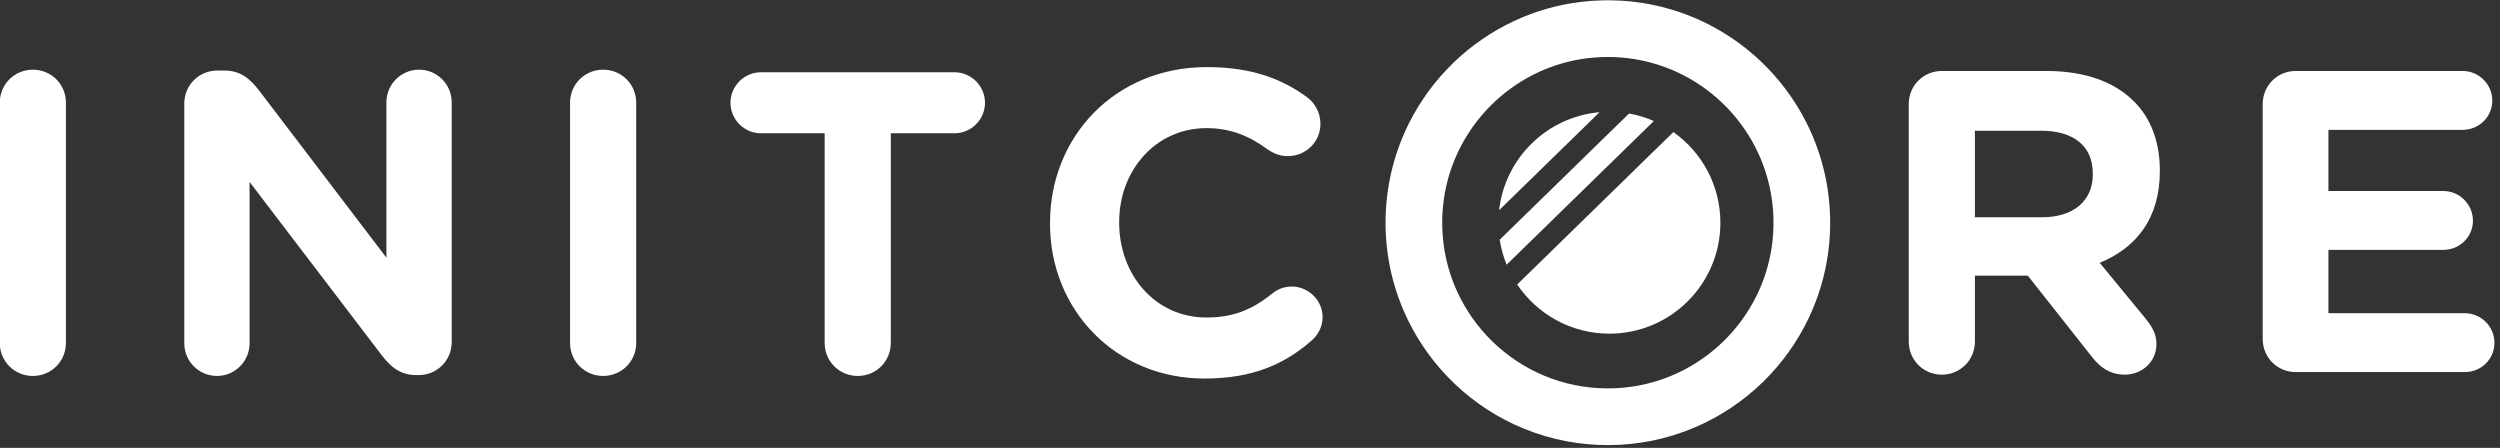
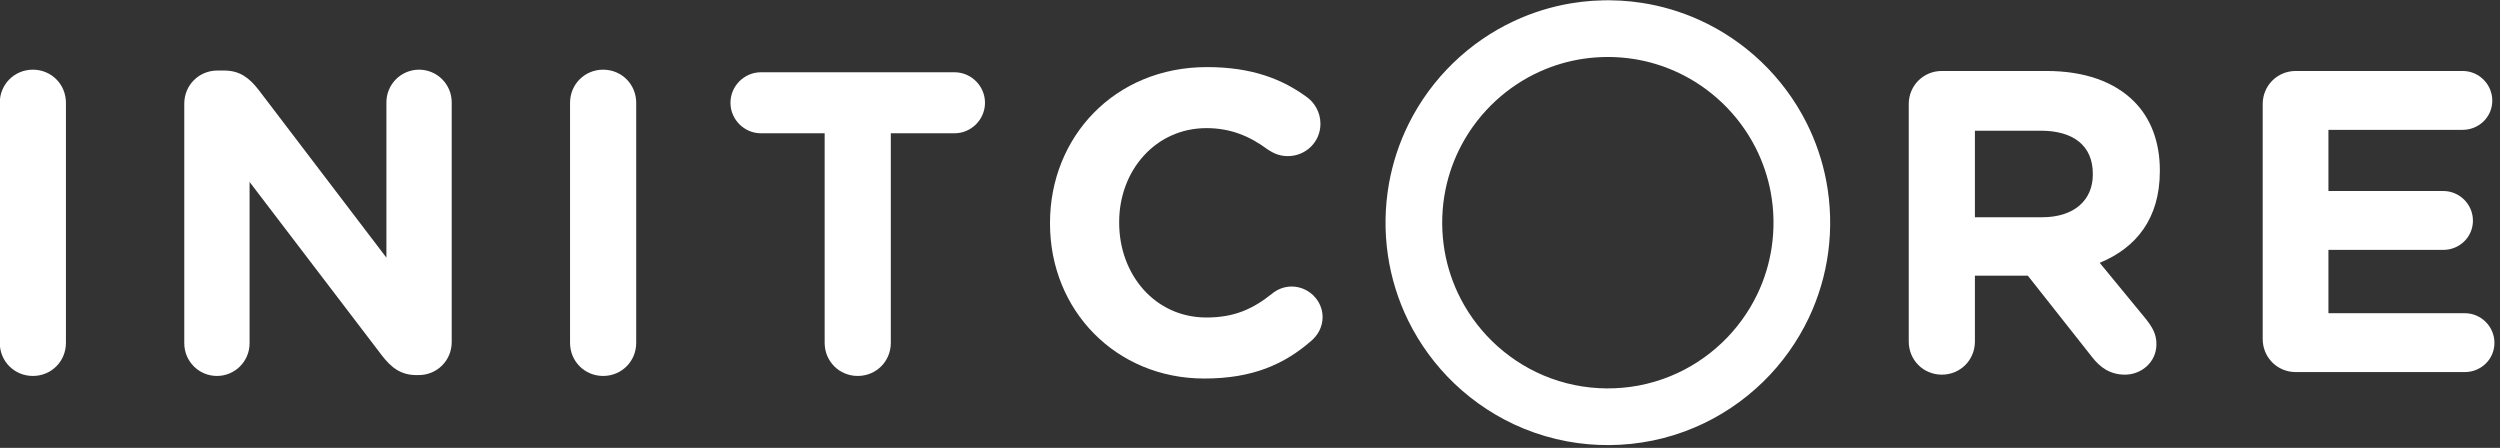
<svg xmlns="http://www.w3.org/2000/svg" width="100%" height="100%" viewBox="0 0 441 79" version="1.1" xml:space="preserve" style="fill-rule:evenodd;clip-rule:evenodd;stroke-linejoin:round;stroke-miterlimit:1.414;">
  <rect x="0" y="0" width="441" height="79" fill="#333333" stroke="none" />
  <g transform="matrix(1,0,0,1,-37.462,-50.771)">
    <g transform="matrix(1.22,0,0,1.006,-34.159,-146.816)">
      <g transform="matrix(5.182,0,0,6.287,-419.273,-585.667)">
        <path d="M92.232,133.958C92.232,134.473 92.64,134.881 93.155,134.881C93.671,134.881 94.078,134.473 94.078,133.958L94.078,127.263C94.078,126.747 93.671,126.339 93.155,126.339C92.64,126.339 92.232,126.747 92.232,127.263L92.232,133.958Z" style="fill:white;fill-rule:nonzero;" />
        <path d="M97.38,133.97C97.38,134.473 97.788,134.881 98.291,134.881C98.795,134.881 99.202,134.473 99.202,133.97L99.202,129.47L102.9,134.317C103.152,134.641 103.416,134.857 103.859,134.857L103.919,134.857C104.435,134.857 104.842,134.449 104.842,133.934L104.842,127.251C104.842,126.747 104.435,126.339 103.931,126.339C103.428,126.339 103.02,126.747 103.02,127.251L103.02,131.582L99.455,126.903C99.202,126.579 98.939,126.363 98.495,126.363L98.303,126.363C97.788,126.363 97.38,126.771 97.38,127.287L97.38,133.97Z" style="fill:white;fill-rule:nonzero;" />
        <path d="M108.144,133.958C108.144,134.473 108.552,134.881 109.067,134.881C109.583,134.881 109.99,134.473 109.99,133.958L109.99,127.263C109.99,126.747 109.583,126.339 109.067,126.339C108.552,126.339 108.144,126.747 108.144,127.263L108.144,133.958Z" style="fill:white;fill-rule:nonzero;" />
        <path d="M115.248,133.957C115.248,134.473 115.656,134.881 116.171,134.881C116.687,134.881 117.094,134.473 117.094,133.957L117.094,128.113L118.87,128.113C119.338,128.113 119.722,127.73 119.722,127.262C119.722,126.795 119.338,126.411 118.87,126.411L113.472,126.411C113.004,126.411 112.62,126.795 112.62,127.262C112.62,127.73 113.004,128.113 113.472,128.113L115.248,128.113L115.248,133.957Z" style="fill:white;fill-rule:nonzero;" />
        <path d="M125.842,134.953C127.186,134.953 128.074,134.558 128.83,133.898C128.998,133.754 129.142,133.527 129.142,133.239C129.142,132.771 128.746,132.387 128.278,132.387C128.062,132.387 127.87,132.471 127.726,132.591C127.198,133.011 126.682,133.251 125.902,133.251C124.462,133.251 123.466,132.051 123.466,130.61L123.466,130.586C123.466,129.146 124.486,127.969 125.902,127.969C126.562,127.969 127.102,128.185 127.618,128.57C127.75,128.654 127.918,128.75 128.17,128.75C128.674,128.75 129.082,128.353 129.082,127.849C129.082,127.526 128.914,127.262 128.722,127.118C128.026,126.603 127.174,126.267 125.914,126.267C123.335,126.267 121.536,128.221 121.536,130.61L121.536,130.634C121.536,133.047 123.371,134.953 125.842,134.953Z" style="fill:white;fill-rule:nonzero;" />
        <g transform="matrix(1,0,0,1,2.373,-0.036)">
          <path d="M143.124,133.957C143.124,134.473 143.532,134.881 144.047,134.881C144.563,134.881 144.97,134.473 144.97,133.957L144.97,132.121L146.447,132.121L148.248,134.401C148.464,134.677 148.74,134.881 149.159,134.881C149.603,134.881 150.035,134.545 150.035,134.029C150.035,133.741 149.915,133.549 149.735,133.321L148.452,131.762C149.471,131.342 150.13,130.527 150.13,129.206L150.13,129.182C150.13,128.39 149.879,127.73 149.411,127.262C148.86,126.711 148.032,126.411 146.963,126.411L144.047,126.411C143.532,126.411 143.124,126.819 143.124,127.334L143.124,133.957ZM144.97,130.491L144.97,128.077L146.807,128.077C147.708,128.077 148.26,128.486 148.26,129.278L148.26,129.302C148.26,130.011 147.744,130.491 146.843,130.491L144.97,130.491Z" style="fill:white;fill-rule:nonzero;" />
        </g>
        <g transform="matrix(1,0,0,1,2.373,-0.036)">
          <path d="M153.923,134.809L158.638,134.809C159.094,134.809 159.466,134.45 159.466,133.994C159.466,133.539 159.094,133.167 158.638,133.167L154.834,133.167L154.834,131.401L158.038,131.401C158.494,131.401 158.866,131.042 158.866,130.586C158.866,130.131 158.494,129.759 158.038,129.759L154.834,129.759L154.834,128.053L158.578,128.053C159.034,128.053 159.406,127.694 159.406,127.238C159.406,126.783 159.034,126.411 158.578,126.411L153.923,126.411C153.408,126.411 153,126.819 153,127.334L153,133.886C153,134.402 153.408,134.809 153.923,134.809Z" style="fill:white;fill-rule:nonzero;" />
        </g>
      </g>
    </g>
    <g transform="matrix(1.22,0,0,1.006,-34.159,-146.816)">
      <g transform="matrix(1.182,0,0,1.434,-79.643,101.048)">
        <path d="M313.905,66.534C314.37,66.539 314.835,66.552 315.299,66.578C316.158,66.628 317.015,66.717 317.866,66.847C320.298,67.219 322.678,67.925 324.92,68.939C327.708,70.201 330.276,71.936 332.49,74.047C334.74,76.192 336.62,78.721 338.021,81.497C339.15,83.733 339.966,86.126 340.439,88.587C340.992,91.472 341.074,94.447 340.685,97.358C340.314,100.131 339.511,102.843 338.311,105.37C336.93,108.279 335.029,110.936 332.725,113.186C330.3,115.554 327.435,117.464 324.314,118.785C322.669,119.482 320.955,120.014 319.205,120.373C317.462,120.73 315.684,120.914 313.905,120.925C312.179,120.936 310.451,120.785 308.754,120.47C306.939,120.134 305.16,119.611 303.452,118.913C300.313,117.629 297.423,115.752 294.969,113.412C292.639,111.191 290.707,108.558 289.291,105.667C288.063,103.159 287.227,100.461 286.822,97.697C286.396,94.79 286.442,91.813 286.959,88.921C287.41,86.397 288.223,83.94 289.364,81.644C290.749,78.86 292.614,76.319 294.851,74.16C297.013,72.074 299.518,70.349 302.239,69.078C304.465,68.037 306.832,67.303 309.257,66.901C310.104,66.76 310.958,66.66 311.814,66.6C312.277,66.568 312.74,66.549 313.204,66.539C313.438,66.535 313.671,66.534 313.905,66.534ZM313.598,73.467C312.608,73.476 311.621,73.55 310.642,73.7C308.833,73.977 307.064,74.501 305.397,75.256C303.429,76.146 301.608,77.353 300.02,78.815C298.344,80.356 296.928,82.178 295.853,84.186C294.936,85.898 294.268,87.742 293.878,89.645C293.421,91.875 293.344,94.183 293.646,96.439C293.916,98.46 294.495,100.438 295.358,102.286C296.392,104.499 297.83,106.519 299.578,108.226C301.385,109.991 303.521,111.416 305.848,112.401C307.071,112.919 308.345,113.315 309.645,113.581C310.945,113.847 312.271,113.984 313.598,113.993C314.886,114.001 316.175,113.888 317.442,113.654C318.791,113.404 320.114,113.015 321.384,112.496C323.724,111.539 325.877,110.139 327.706,108.395C329.474,106.71 330.935,104.708 331.996,102.508C332.88,100.674 333.483,98.706 333.778,96.691C334.102,94.48 334.061,92.214 333.654,90.017C333.306,88.144 332.691,86.322 331.833,84.621C330.787,82.551 329.385,80.664 327.706,79.064C326.085,77.519 324.21,76.242 322.175,75.307C320.513,74.543 318.748,74.008 316.943,73.72C315.966,73.564 314.981,73.484 313.992,73.468C313.861,73.467 313.73,73.466 313.598,73.467Z" style="fill:white;fill-rule:nonzero;" />
      </g>
    </g>
    <g transform="matrix(1.22,0,0,1.006,-34.159,-146.816)">
      <g transform="matrix(0.82,0,0,0.994,28,146)">
-         <path d="M332.512,74.01C337.525,77.556 340.801,83.398 340.801,90C340.801,100.802 332.031,109.571 321.23,109.571C314.46,109.571 308.489,106.127 304.974,100.897L332.512,74.01ZM324.697,70.735C326.222,71.008 327.686,71.458 329.067,72.063L303.11,97.406C302.539,96.012 302.124,94.537 301.888,93.005L324.697,70.735ZM319.493,70.505L301.781,87.798C302.813,78.599 310.232,71.32 319.493,70.505Z" style="fill:white;" />
-       </g>
+         </g>
    </g>
  </g>
</svg>